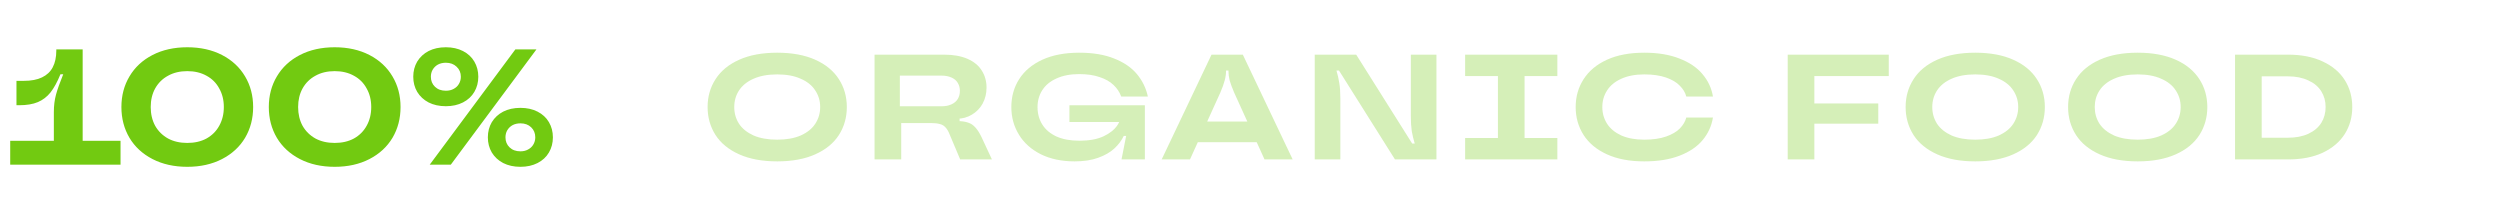
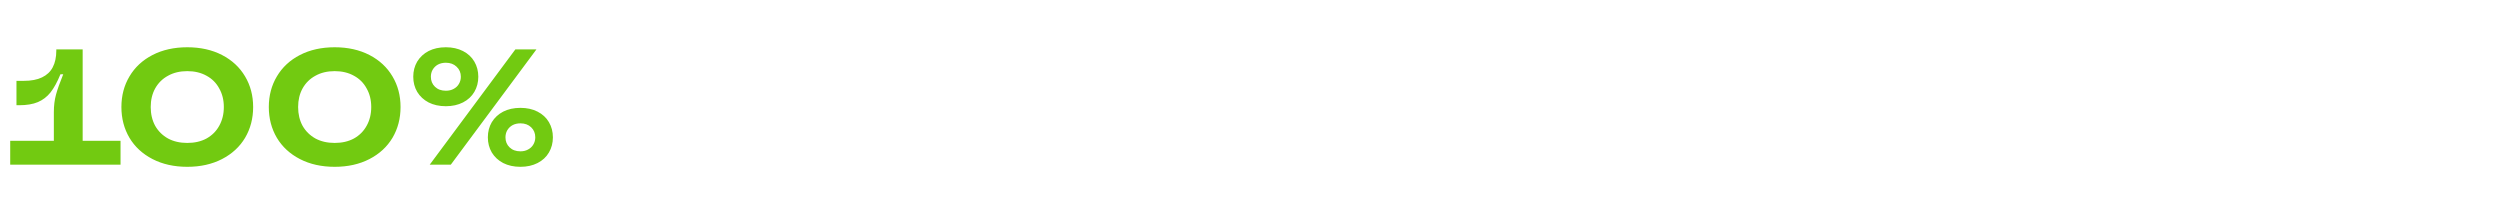
<svg xmlns="http://www.w3.org/2000/svg" width="1670" height="142" viewBox="0 0 1670 142" fill="none">
  <path d="M35.97 74.91C35.97 70.657 36.447 66.77 37.4 63.25C38.353 59.73 39.967 55.183 42.24 49.61H40.37C38.317 54.67 36.117 58.703 33.77 61.71C31.423 64.643 28.6 66.807 25.3 68.2C22 69.593 17.857 70.29 12.87 70.29H11V54.01H15.84C20.827 54.01 24.897 53.24 28.05 51.7C31.277 50.16 33.66 47.923 35.2 44.99C36.813 41.983 37.62 38.207 37.62 33.66V33H55.22V108.9H35.97V74.91ZM6.82 110V94.05H80.52V110H6.82ZM125.099 111.43C116.299 111.43 108.563 109.707 101.889 106.26C95.216 102.813 90.083 98.083 86.489 92.07C82.896 85.983 81.099 79.127 81.099 71.5C81.099 63.873 82.896 57.053 86.489 51.04C90.083 44.953 95.216 40.187 101.889 36.74C108.563 33.293 116.299 31.57 125.099 31.57C133.899 31.57 141.636 33.293 148.309 36.74C154.983 40.187 160.116 44.953 163.709 51.04C167.303 57.053 169.099 63.873 169.099 71.5C169.099 79.127 167.303 85.983 163.709 92.07C160.116 98.083 154.983 102.813 148.309 106.26C141.636 109.707 133.899 111.43 125.099 111.43ZM125.099 95.48C130.013 95.48 134.303 94.49 137.969 92.51C141.636 90.457 144.459 87.633 146.439 84.04C148.493 80.373 149.519 76.193 149.519 71.5C149.519 66.807 148.493 62.663 146.439 59.07C144.459 55.403 141.636 52.58 137.969 50.6C134.303 48.547 130.013 47.52 125.099 47.52C120.186 47.52 115.896 48.547 112.229 50.6C108.563 52.58 105.703 55.403 103.649 59.07C101.669 62.663 100.679 66.807 100.679 71.5C100.679 76.193 101.669 80.373 103.649 84.04C105.703 87.633 108.563 90.457 112.229 92.51C115.896 94.49 120.186 95.48 125.099 95.48ZM223.566 111.43C214.766 111.43 207.03 109.707 200.356 106.26C193.683 102.813 188.55 98.083 184.956 92.07C181.363 85.983 179.566 79.127 179.566 71.5C179.566 63.873 181.363 57.053 184.956 51.04C188.55 44.953 193.683 40.187 200.356 36.74C207.03 33.293 214.766 31.57 223.566 31.57C232.366 31.57 240.103 33.293 246.776 36.74C253.45 40.187 258.583 44.953 262.176 51.04C265.77 57.053 267.566 63.873 267.566 71.5C267.566 79.127 265.77 85.983 262.176 92.07C258.583 98.083 253.45 102.813 246.776 106.26C240.103 109.707 232.366 111.43 223.566 111.43ZM223.566 95.48C228.48 95.48 232.77 94.49 236.436 92.51C240.103 90.457 242.926 87.633 244.906 84.04C246.96 80.373 247.986 76.193 247.986 71.5C247.986 66.807 246.96 62.663 244.906 59.07C242.926 55.403 240.103 52.58 236.436 50.6C232.77 48.547 228.48 47.52 223.566 47.52C218.653 47.52 214.363 48.547 210.696 50.6C207.03 52.58 204.17 55.403 202.116 59.07C200.136 62.663 199.146 66.807 199.146 71.5C199.146 76.193 200.136 80.373 202.116 84.04C204.17 87.633 207.03 90.457 210.696 92.51C214.363 94.49 218.653 95.48 223.566 95.48ZM287.054 110L344.254 33H358.334L301.134 110H287.054ZM297.834 70.95C293.434 70.95 289.584 70.107 286.284 68.42C283.057 66.733 280.527 64.387 278.694 61.38C276.934 58.373 276.054 55 276.054 51.26C276.054 47.52 276.934 44.147 278.694 41.14C280.527 38.133 283.057 35.787 286.284 34.1C289.584 32.413 293.434 31.57 297.834 31.57C302.16 31.57 305.974 32.413 309.274 34.1C312.574 35.787 315.104 38.133 316.864 41.14C318.624 44.147 319.504 47.52 319.504 51.26C319.504 55 318.624 58.373 316.864 61.38C315.104 64.387 312.574 66.733 309.274 68.42C305.974 70.107 302.16 70.95 297.834 70.95ZM297.834 60.61C299.814 60.61 301.537 60.207 303.004 59.4C304.544 58.593 305.717 57.493 306.524 56.1C307.404 54.633 307.844 53.02 307.844 51.26C307.844 48.547 306.89 46.31 304.984 44.55C303.15 42.79 300.767 41.91 297.834 41.91C295.854 41.91 294.094 42.313 292.554 43.12C291.087 43.927 289.914 45.063 289.034 46.53C288.227 47.923 287.824 49.5 287.824 51.26C287.824 53.973 288.74 56.21 290.574 57.97C292.407 59.73 294.827 60.61 297.834 60.61ZM347.664 111.43C343.264 111.43 339.414 110.587 336.114 108.9C332.887 107.213 330.357 104.867 328.524 101.86C326.764 98.853 325.884 95.48 325.884 91.74C325.884 88 326.764 84.627 328.524 81.62C330.357 78.613 332.887 76.267 336.114 74.58C339.414 72.893 343.264 72.05 347.664 72.05C351.99 72.05 355.804 72.893 359.104 74.58C362.404 76.267 364.934 78.613 366.694 81.62C368.454 84.627 369.334 88 369.334 91.74C369.334 95.48 368.454 98.853 366.694 101.86C364.934 104.867 362.404 107.213 359.104 108.9C355.804 110.587 351.99 111.43 347.664 111.43ZM347.664 101.09C349.57 101.09 351.257 100.687 352.724 99.88C354.264 99.073 355.437 97.973 356.244 96.58C357.124 95.113 357.564 93.5 357.564 91.74C357.564 89.027 356.647 86.79 354.814 85.03C352.98 83.27 350.597 82.39 347.664 82.39C345.684 82.39 343.924 82.793 342.384 83.6C340.917 84.407 339.744 85.543 338.864 87.01C338.057 88.403 337.654 89.98 337.654 91.74C337.654 94.453 338.57 96.69 340.404 98.45C342.237 100.21 344.657 101.09 347.664 101.09Z" fill="#72CA11" />
-   <path opacity="0.3" d="M519.178 107.8C509.244 107.8 500.778 106.233 493.778 103.1C486.778 99.967 481.511 95.667 477.978 90.2C474.444 84.667 472.678 78.433 472.678 71.5C472.678 64.567 474.444 58.367 477.978 52.9C481.511 47.367 486.778 43.033 493.778 39.9C500.778 36.767 509.244 35.2 519.178 35.2C529.111 35.2 537.578 36.767 544.578 39.9C551.578 43.033 556.844 47.367 560.378 52.9C563.911 58.367 565.678 64.567 565.678 71.5C565.678 78.433 563.911 84.667 560.378 90.2C556.844 95.667 551.578 99.967 544.578 103.1C537.578 106.233 529.111 107.8 519.178 107.8ZM519.178 93.3C525.378 93.3 530.611 92.367 534.878 90.5C539.211 88.567 542.444 85.967 544.578 82.7C546.778 79.367 547.878 75.633 547.878 71.5C547.878 67.367 546.778 63.667 544.578 60.4C542.444 57.067 539.211 54.467 534.878 52.6C530.611 50.667 525.378 49.7 519.178 49.7C512.978 49.7 507.711 50.667 503.378 52.6C499.111 54.467 495.878 57.067 493.678 60.4C491.544 63.667 490.478 67.367 490.478 71.5C490.478 75.633 491.544 79.367 493.678 82.7C495.878 85.967 499.111 88.567 503.378 90.5C507.711 92.367 512.978 93.3 519.178 93.3ZM584.205 106.5V36.5H630.505C636.772 36.5 642.038 37.433 646.305 39.3C650.572 41.167 653.738 43.767 655.805 47.1C657.938 50.433 659.005 54.233 659.005 58.5C659.005 62.433 658.138 66 656.405 69.2C654.672 72.333 652.272 74.8 649.205 76.6C646.205 78.4 642.905 79.3 639.305 79.3H635.105L641.005 74V85.9L638.705 80.9H639.705C642.505 80.9 644.838 81.233 646.705 81.9C648.572 82.5 650.205 83.6 651.605 85.2C653.072 86.8 654.505 89.1 655.905 92.1L662.605 106.5H641.405L633.805 88.5C633.072 86.9 632.205 85.633 631.205 84.7C630.272 83.767 629.072 83.133 627.605 82.8C626.138 82.4 624.272 82.2 622.005 82.2H596.605V71H628.805C631.472 71 633.738 70.567 635.605 69.7C637.472 68.833 638.872 67.633 639.805 66.1C640.738 64.567 641.205 62.767 641.205 60.7C641.205 58.7 640.738 56.933 639.805 55.4C638.872 53.8 637.472 52.6 635.605 51.8C633.738 50.933 631.472 50.5 628.805 50.5H601.105V78.5L602.005 78.7V106.5H584.205ZM717.872 107.8C709.272 107.8 701.772 106.233 695.372 103.1C688.972 99.9 684.072 95.533 680.672 90C677.272 84.467 675.572 78.3 675.572 71.5C675.572 64.567 677.306 58.367 680.772 52.9C684.306 47.367 689.472 43.033 696.272 39.9C703.139 36.767 711.339 35.2 720.872 35.2C730.072 35.2 737.872 36.5 744.272 39.1C750.739 41.633 755.806 45.1 759.472 49.5C763.139 53.9 765.572 58.9 766.772 64.5H748.972C747.906 61.567 746.206 59 743.872 56.8C741.539 54.533 738.439 52.767 734.572 51.5C730.772 50.167 726.206 49.5 720.872 49.5C715.006 49.5 709.972 50.467 705.772 52.4C701.572 54.267 698.406 56.867 696.272 60.2C694.139 63.533 693.072 67.3 693.072 71.5C693.072 75.9 694.139 79.8 696.272 83.2C698.406 86.6 701.572 89.267 705.772 91.2C709.972 93.067 715.072 94 721.072 94C727.539 94 732.872 93.033 737.072 91.1C741.339 89.1 744.472 86.6 746.472 83.6C748.472 80.533 749.472 77.4 749.472 74.2L753.772 81.5H714.372V70.3H764.772V106.5H749.172L752.272 90.8H750.672C749.206 93.867 747.106 96.667 744.372 99.2C741.639 101.733 738.039 103.8 733.572 105.4C729.172 107 723.939 107.8 717.872 107.8ZM776.003 106.5L809.303 36.5H830.203L863.503 106.5H844.703L824.403 61.8C823.003 58.533 822.003 55.833 821.403 53.7C820.869 51.5 820.603 49.4 820.603 47.4V47.1H819.003V47.4C819.003 49.4 818.703 51.5 818.103 53.7C817.569 55.833 816.603 58.533 815.203 61.8L794.903 106.5H776.003ZM793.103 95L798.903 81.2H840.703L846.403 95H793.103ZM878.244 106.5V36.5H905.944L943.344 95.9H945.044C944.177 93.033 943.511 90.233 943.044 87.5C942.644 84.767 942.444 81.433 942.444 77.5V36.5H959.544V106.5H931.844L894.444 47.1H892.744C893.611 49.967 894.244 52.767 894.644 55.5C895.111 58.233 895.344 61.567 895.344 65.5V106.5H878.244ZM978.71 106.5V92.2H1000.61V50.8H978.71V36.5H1040.31V50.8H1018.41V92.2H1040.31V106.5H978.71ZM1098.35 107.8C1088.62 107.8 1080.32 106.233 1073.45 103.1C1066.59 99.967 1061.39 95.667 1057.85 90.2C1054.32 84.667 1052.55 78.433 1052.55 71.5C1052.55 64.567 1054.32 58.367 1057.85 52.9C1061.39 47.367 1066.59 43.033 1073.45 39.9C1080.32 36.767 1088.62 35.2 1098.35 35.2C1107.49 35.2 1115.32 36.5 1121.85 39.1C1128.45 41.633 1133.59 45.1 1137.25 49.5C1140.99 53.9 1143.32 58.9 1144.25 64.5H1126.45C1125.79 61.9 1124.35 59.5 1122.15 57.3C1120.02 55.033 1116.95 53.2 1112.95 51.8C1108.95 50.4 1104.09 49.7 1098.35 49.7C1092.42 49.7 1087.32 50.667 1083.05 52.6C1078.85 54.467 1075.69 57.067 1073.55 60.4C1071.42 63.667 1070.35 67.367 1070.35 71.5C1070.35 75.633 1071.42 79.367 1073.55 82.7C1075.69 85.967 1078.85 88.567 1083.05 90.5C1087.32 92.367 1092.42 93.3 1098.35 93.3C1104.09 93.3 1108.95 92.6 1112.95 91.2C1116.95 89.8 1120.02 88 1122.15 85.8C1124.35 83.533 1125.79 81.1 1126.45 78.5H1144.25C1143.32 84.167 1141.02 89.2 1137.35 93.6C1133.69 98 1128.55 101.467 1121.95 104C1115.42 106.533 1107.55 107.8 1098.35 107.8ZM1194.19 106.5V36.5H1261.69V50.8H1211.99V106.5H1194.19ZM1209.79 82.6V69.1H1254.69V82.6H1209.79ZM1319.46 107.8C1309.53 107.8 1301.06 106.233 1294.06 103.1C1287.06 99.967 1281.79 95.667 1278.26 90.2C1274.73 84.667 1272.96 78.433 1272.96 71.5C1272.96 64.567 1274.73 58.367 1278.26 52.9C1281.79 47.367 1287.06 43.033 1294.06 39.9C1301.06 36.767 1309.53 35.2 1319.46 35.2C1329.39 35.2 1337.86 36.767 1344.86 39.9C1351.86 43.033 1357.13 47.367 1360.66 52.9C1364.19 58.367 1365.96 64.567 1365.96 71.5C1365.96 78.433 1364.19 84.667 1360.66 90.2C1357.13 95.667 1351.86 99.967 1344.86 103.1C1337.86 106.233 1329.39 107.8 1319.46 107.8ZM1319.46 93.3C1325.66 93.3 1330.89 92.367 1335.16 90.5C1339.49 88.567 1342.73 85.967 1344.86 82.7C1347.06 79.367 1348.16 75.633 1348.16 71.5C1348.16 67.367 1347.06 63.667 1344.86 60.4C1342.73 57.067 1339.49 54.467 1335.16 52.6C1330.89 50.667 1325.66 49.7 1319.46 49.7C1313.26 49.7 1307.99 50.667 1303.66 52.6C1299.39 54.467 1296.16 57.067 1293.96 60.4C1291.83 63.667 1290.76 67.367 1290.76 71.5C1290.76 75.633 1291.83 79.367 1293.96 82.7C1296.16 85.967 1299.39 88.567 1303.66 90.5C1307.99 92.367 1313.26 93.3 1319.46 93.3ZM1427.99 107.8C1418.05 107.8 1409.59 106.233 1402.59 103.1C1395.59 99.967 1390.32 95.667 1386.79 90.2C1383.25 84.667 1381.49 78.433 1381.49 71.5C1381.49 64.567 1383.25 58.367 1386.79 52.9C1390.32 47.367 1395.59 43.033 1402.59 39.9C1409.59 36.767 1418.05 35.2 1427.99 35.2C1437.92 35.2 1446.39 36.767 1453.39 39.9C1460.39 43.033 1465.65 47.367 1469.19 52.9C1472.72 58.367 1474.49 64.567 1474.49 71.5C1474.49 78.433 1472.72 84.667 1469.19 90.2C1465.65 95.667 1460.39 99.967 1453.39 103.1C1446.39 106.233 1437.92 107.8 1427.99 107.8ZM1427.99 93.3C1434.19 93.3 1439.42 92.367 1443.69 90.5C1448.02 88.567 1451.25 85.967 1453.39 82.7C1455.59 79.367 1456.69 75.633 1456.69 71.5C1456.69 67.367 1455.59 63.667 1453.39 60.4C1451.25 57.067 1448.02 54.467 1443.69 52.6C1439.42 50.667 1434.19 49.7 1427.99 49.7C1421.79 49.7 1416.52 50.667 1412.19 52.6C1407.92 54.467 1404.69 57.067 1402.49 60.4C1400.35 63.667 1399.29 67.367 1399.29 71.5C1399.29 75.633 1400.35 79.367 1402.49 82.7C1404.69 85.967 1407.92 88.567 1412.19 90.5C1416.52 92.367 1421.79 93.3 1427.99 93.3ZM1493.01 106.5V36.5H1528.31C1537.38 36.5 1545.15 38.033 1551.61 41.1C1558.08 44.1 1562.98 48.233 1566.31 53.5C1569.65 58.767 1571.31 64.767 1571.31 71.5C1571.31 78.233 1569.65 84.233 1566.31 89.5C1562.98 94.767 1558.08 98.933 1551.61 102C1545.15 105 1537.38 106.5 1528.31 106.5H1493.01ZM1528.31 92C1533.58 92 1538.11 91.133 1541.91 89.4C1545.78 87.6 1548.68 85.167 1550.61 82.1C1552.55 78.967 1553.51 75.433 1553.51 71.5C1553.51 67.567 1552.55 64.067 1550.61 61C1548.68 57.867 1545.78 55.433 1541.91 53.7C1538.11 51.9 1533.58 51 1528.31 51H1510.81V92H1528.31Z" fill="#72CA11" />
</svg>